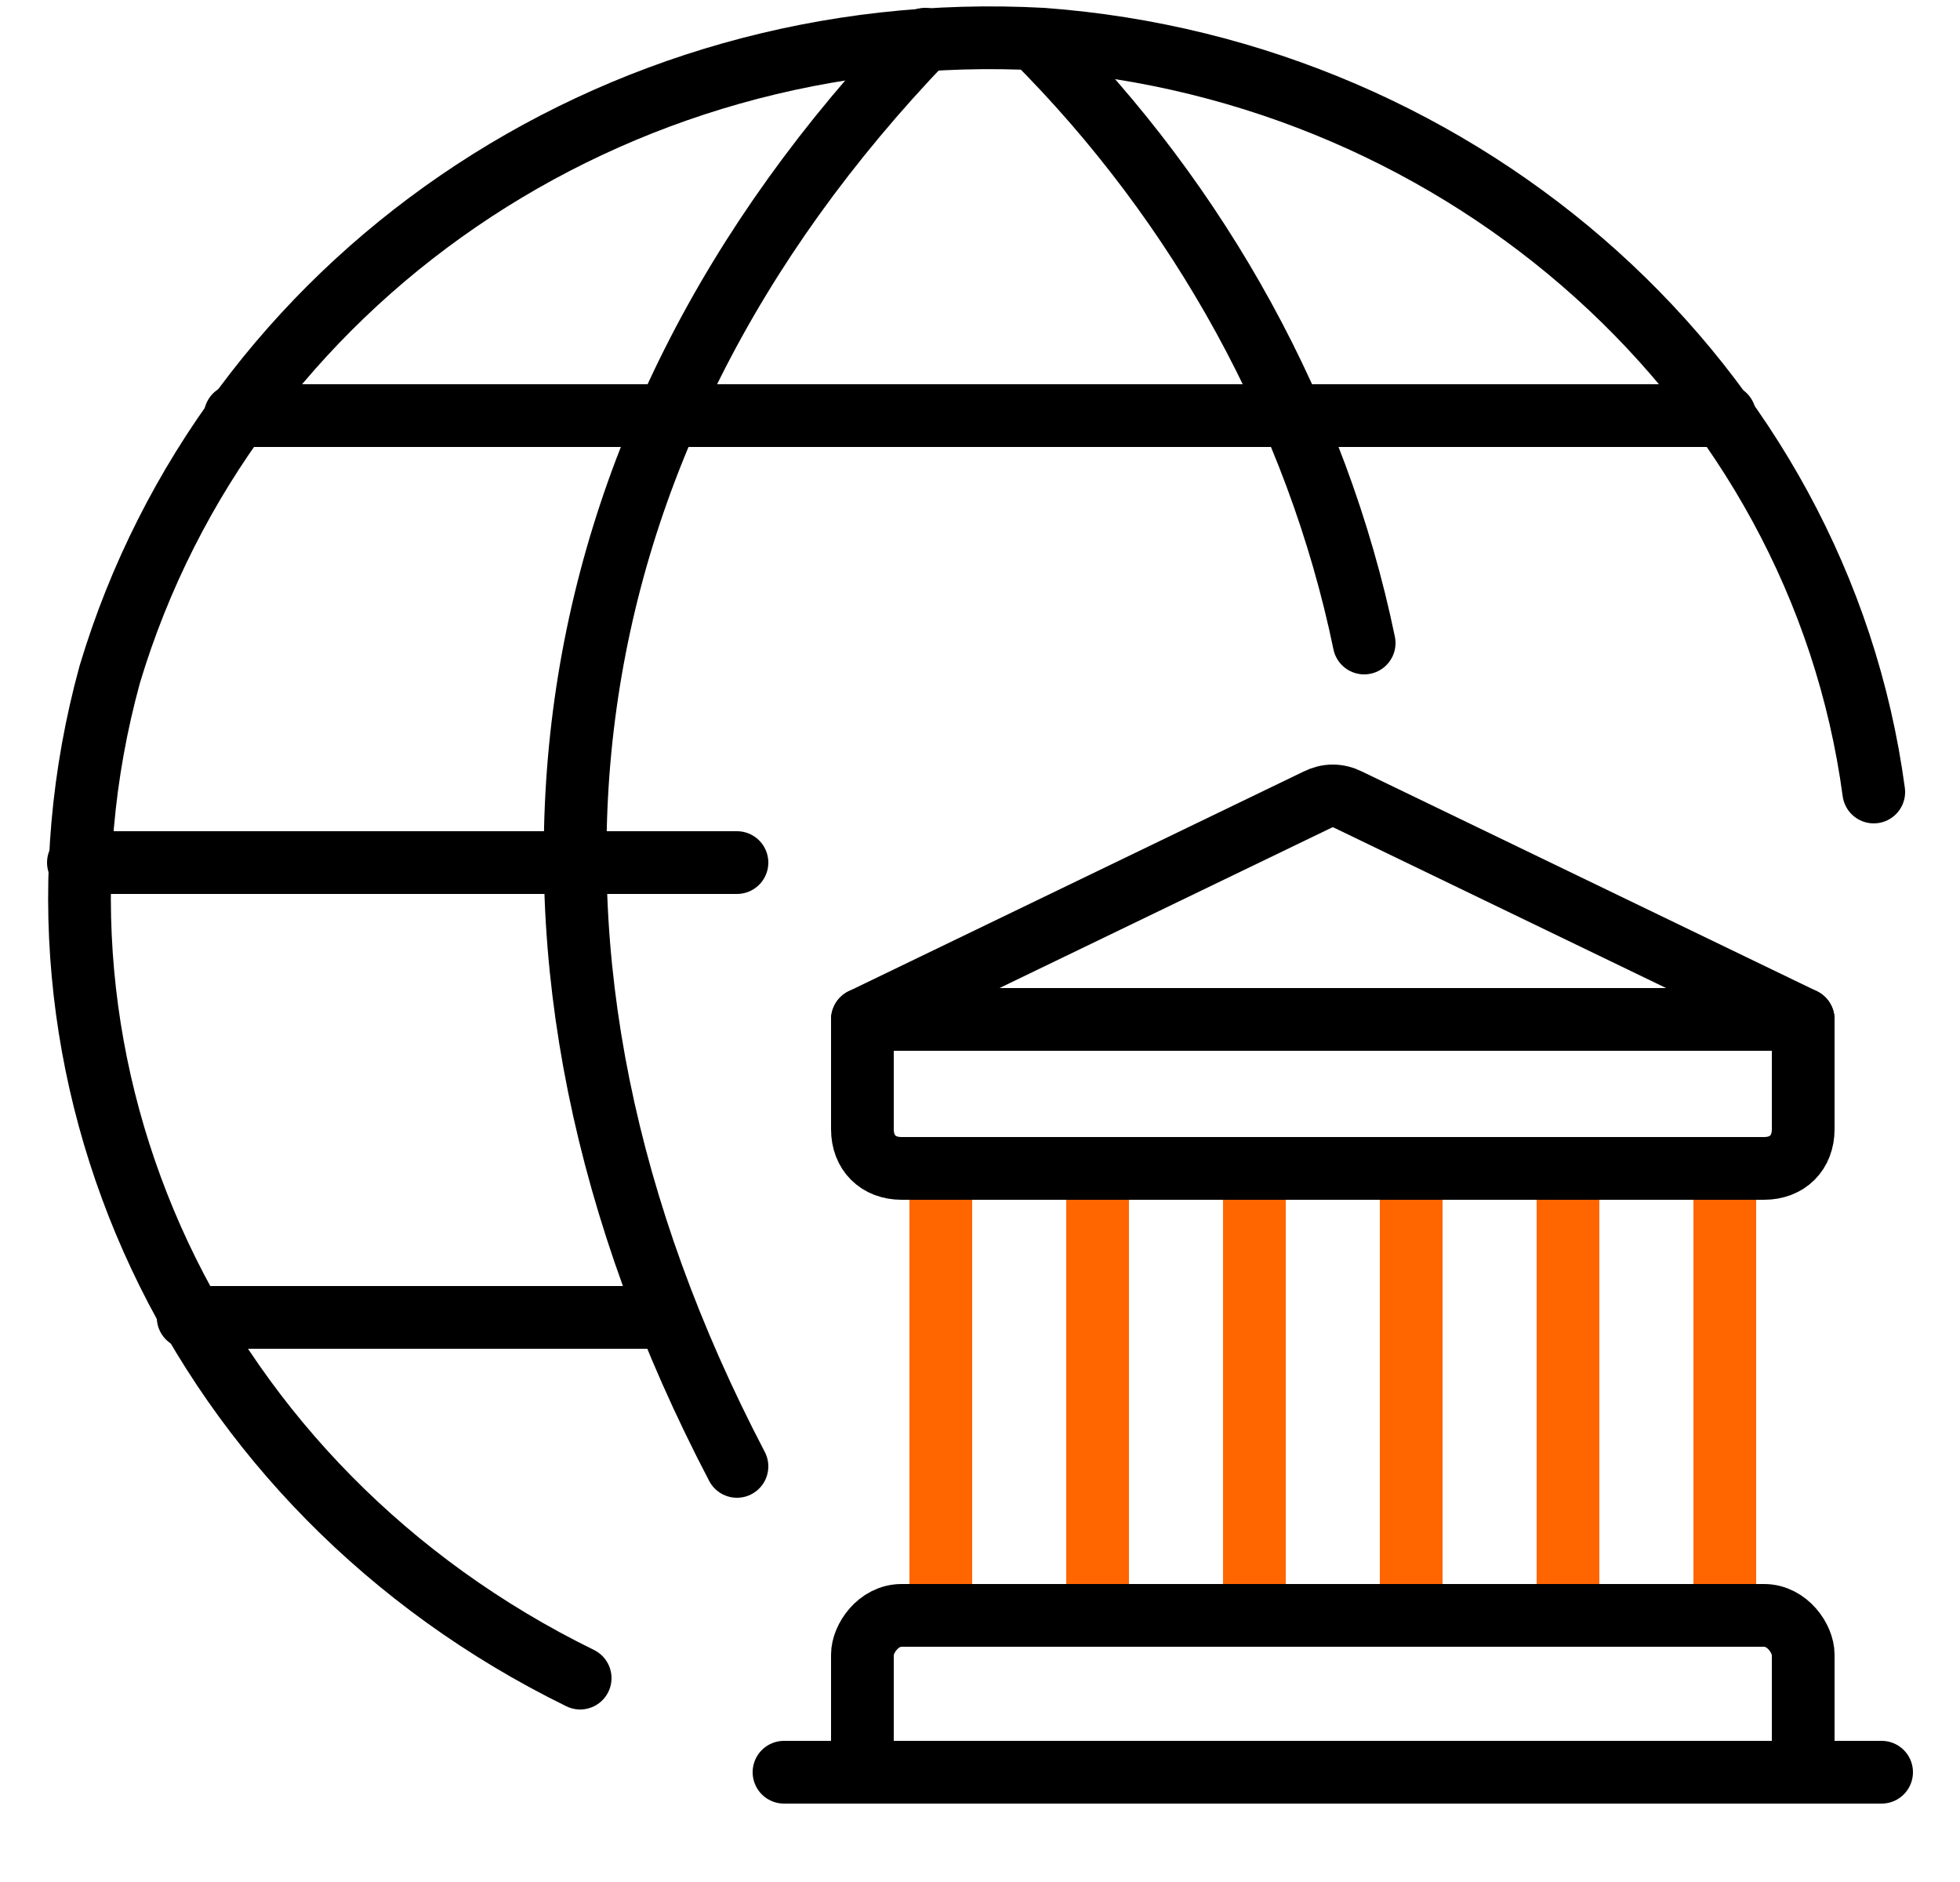
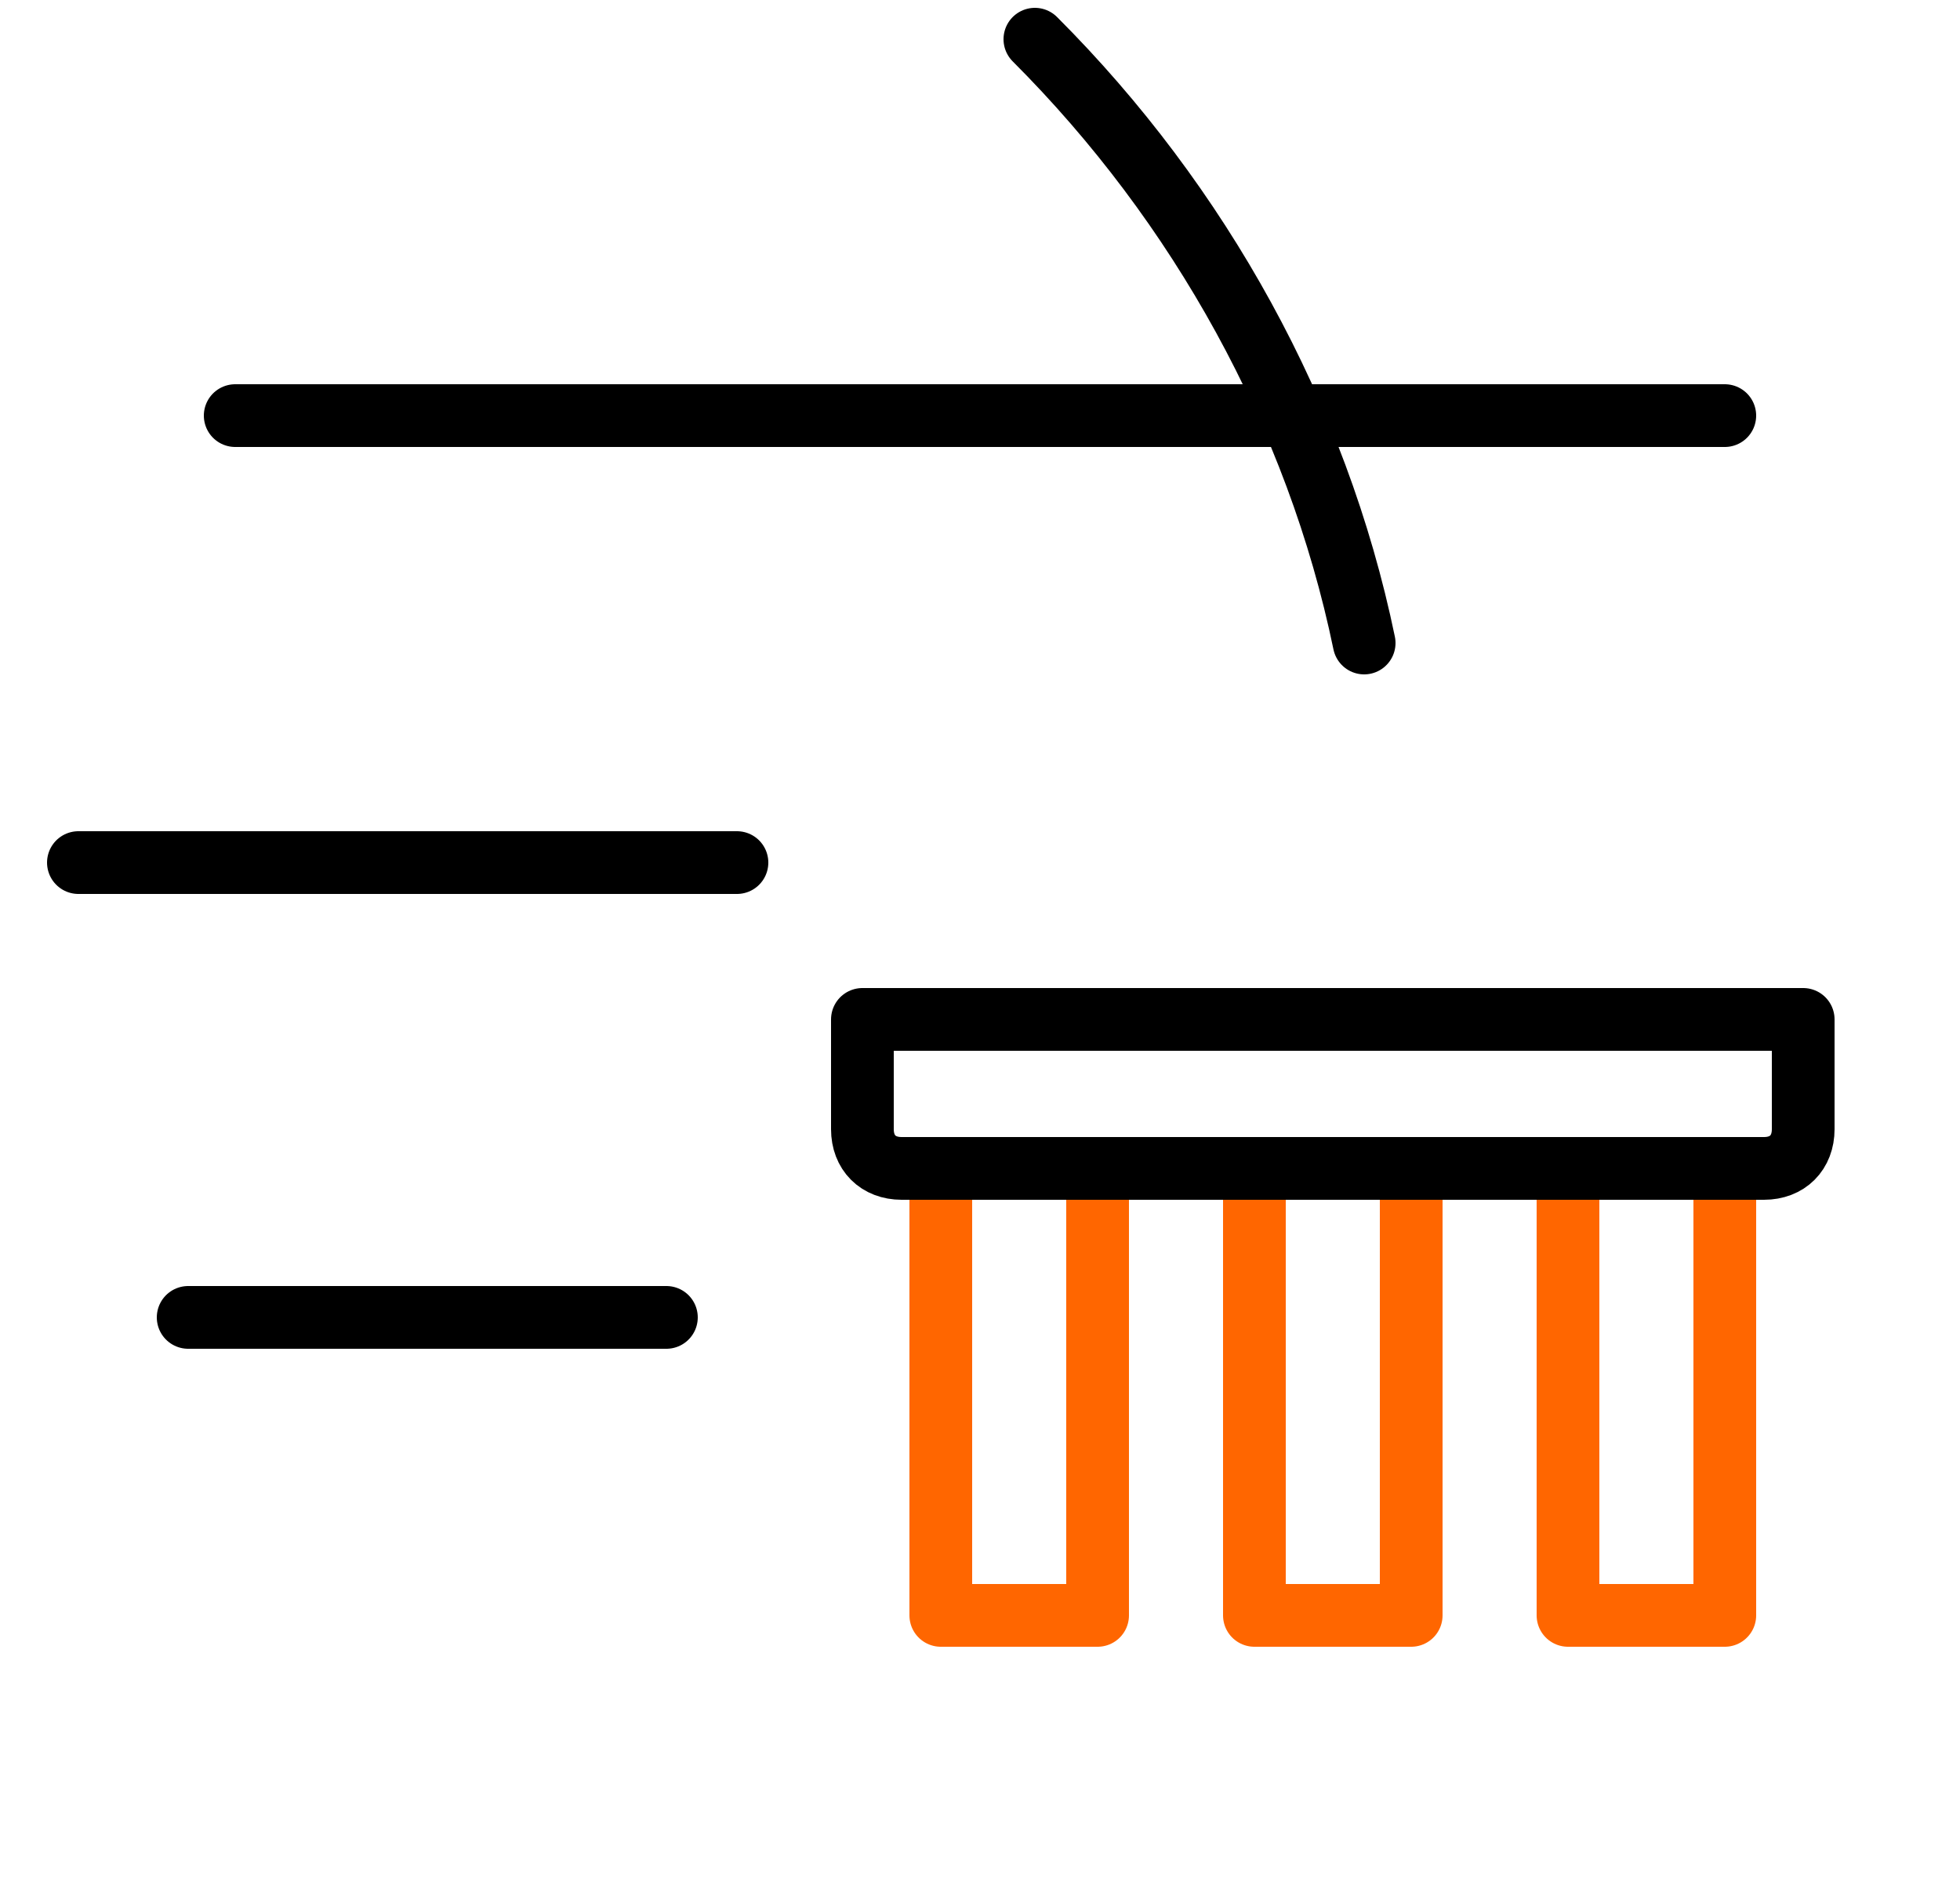
<svg xmlns="http://www.w3.org/2000/svg" width="250" height="240" viewBox="0 0 250 240" fill="none">
  <path d="M24 168H85" stroke="black" stroke-width="8" stroke-linecap="round" stroke-linejoin="round" />
  <path d="M30 53H220" stroke="black" stroke-width="8" stroke-linecap="round" stroke-linejoin="round" />
  <path d="M94 110H10" stroke="black" stroke-width="8" stroke-linecap="round" stroke-linejoin="round" />
-   <path d="M74 214C25 190 -7.15256e-07 137 14 86C29 36 78 2 133 5C187 9 232 49 239 101" stroke="black" stroke-width="8" stroke-linecap="round" stroke-linejoin="round" />
-   <path d="M118 5C68 57 60 122 94 187" stroke="black" stroke-width="8" stroke-linecap="round" stroke-linejoin="round" />
  <path d="M132 5C153 26 168 53 174 82" stroke="black" stroke-width="8" stroke-linecap="round" stroke-linejoin="round" />
  <path d="M120 149H140V206H120V149Z" stroke="#FF6600" stroke-width="8" stroke-linecap="round" stroke-linejoin="round" />
  <path d="M160 149H180V206H160V149Z" stroke="#FF6600" stroke-width="8" stroke-linecap="round" stroke-linejoin="round" />
  <path d="M200 149H220V206H200V149Z" stroke="#FF6600" stroke-width="8" stroke-linecap="round" stroke-linejoin="round" />
  <path d="M110 130H230V144C230 147 228 149 225 149H115C112 149 110 147 110 144V130Z" stroke="black" stroke-width="8" stroke-linecap="round" stroke-linejoin="round" />
-   <path d="M230 226H110V211C110 209 112 206 115 206H225C228 206 230 209 230 211V226Z" stroke="black" stroke-width="8" stroke-linecap="round" stroke-linejoin="round" />
-   <path d="M100 226H240" stroke="black" stroke-width="8" stroke-linecap="round" stroke-linejoin="round" />
-   <path d="M110 130L168 102C169.333 101.333 170.667 101.333 172 102L230 130" stroke="black" stroke-width="8" stroke-linecap="round" stroke-linejoin="round" />
</svg>